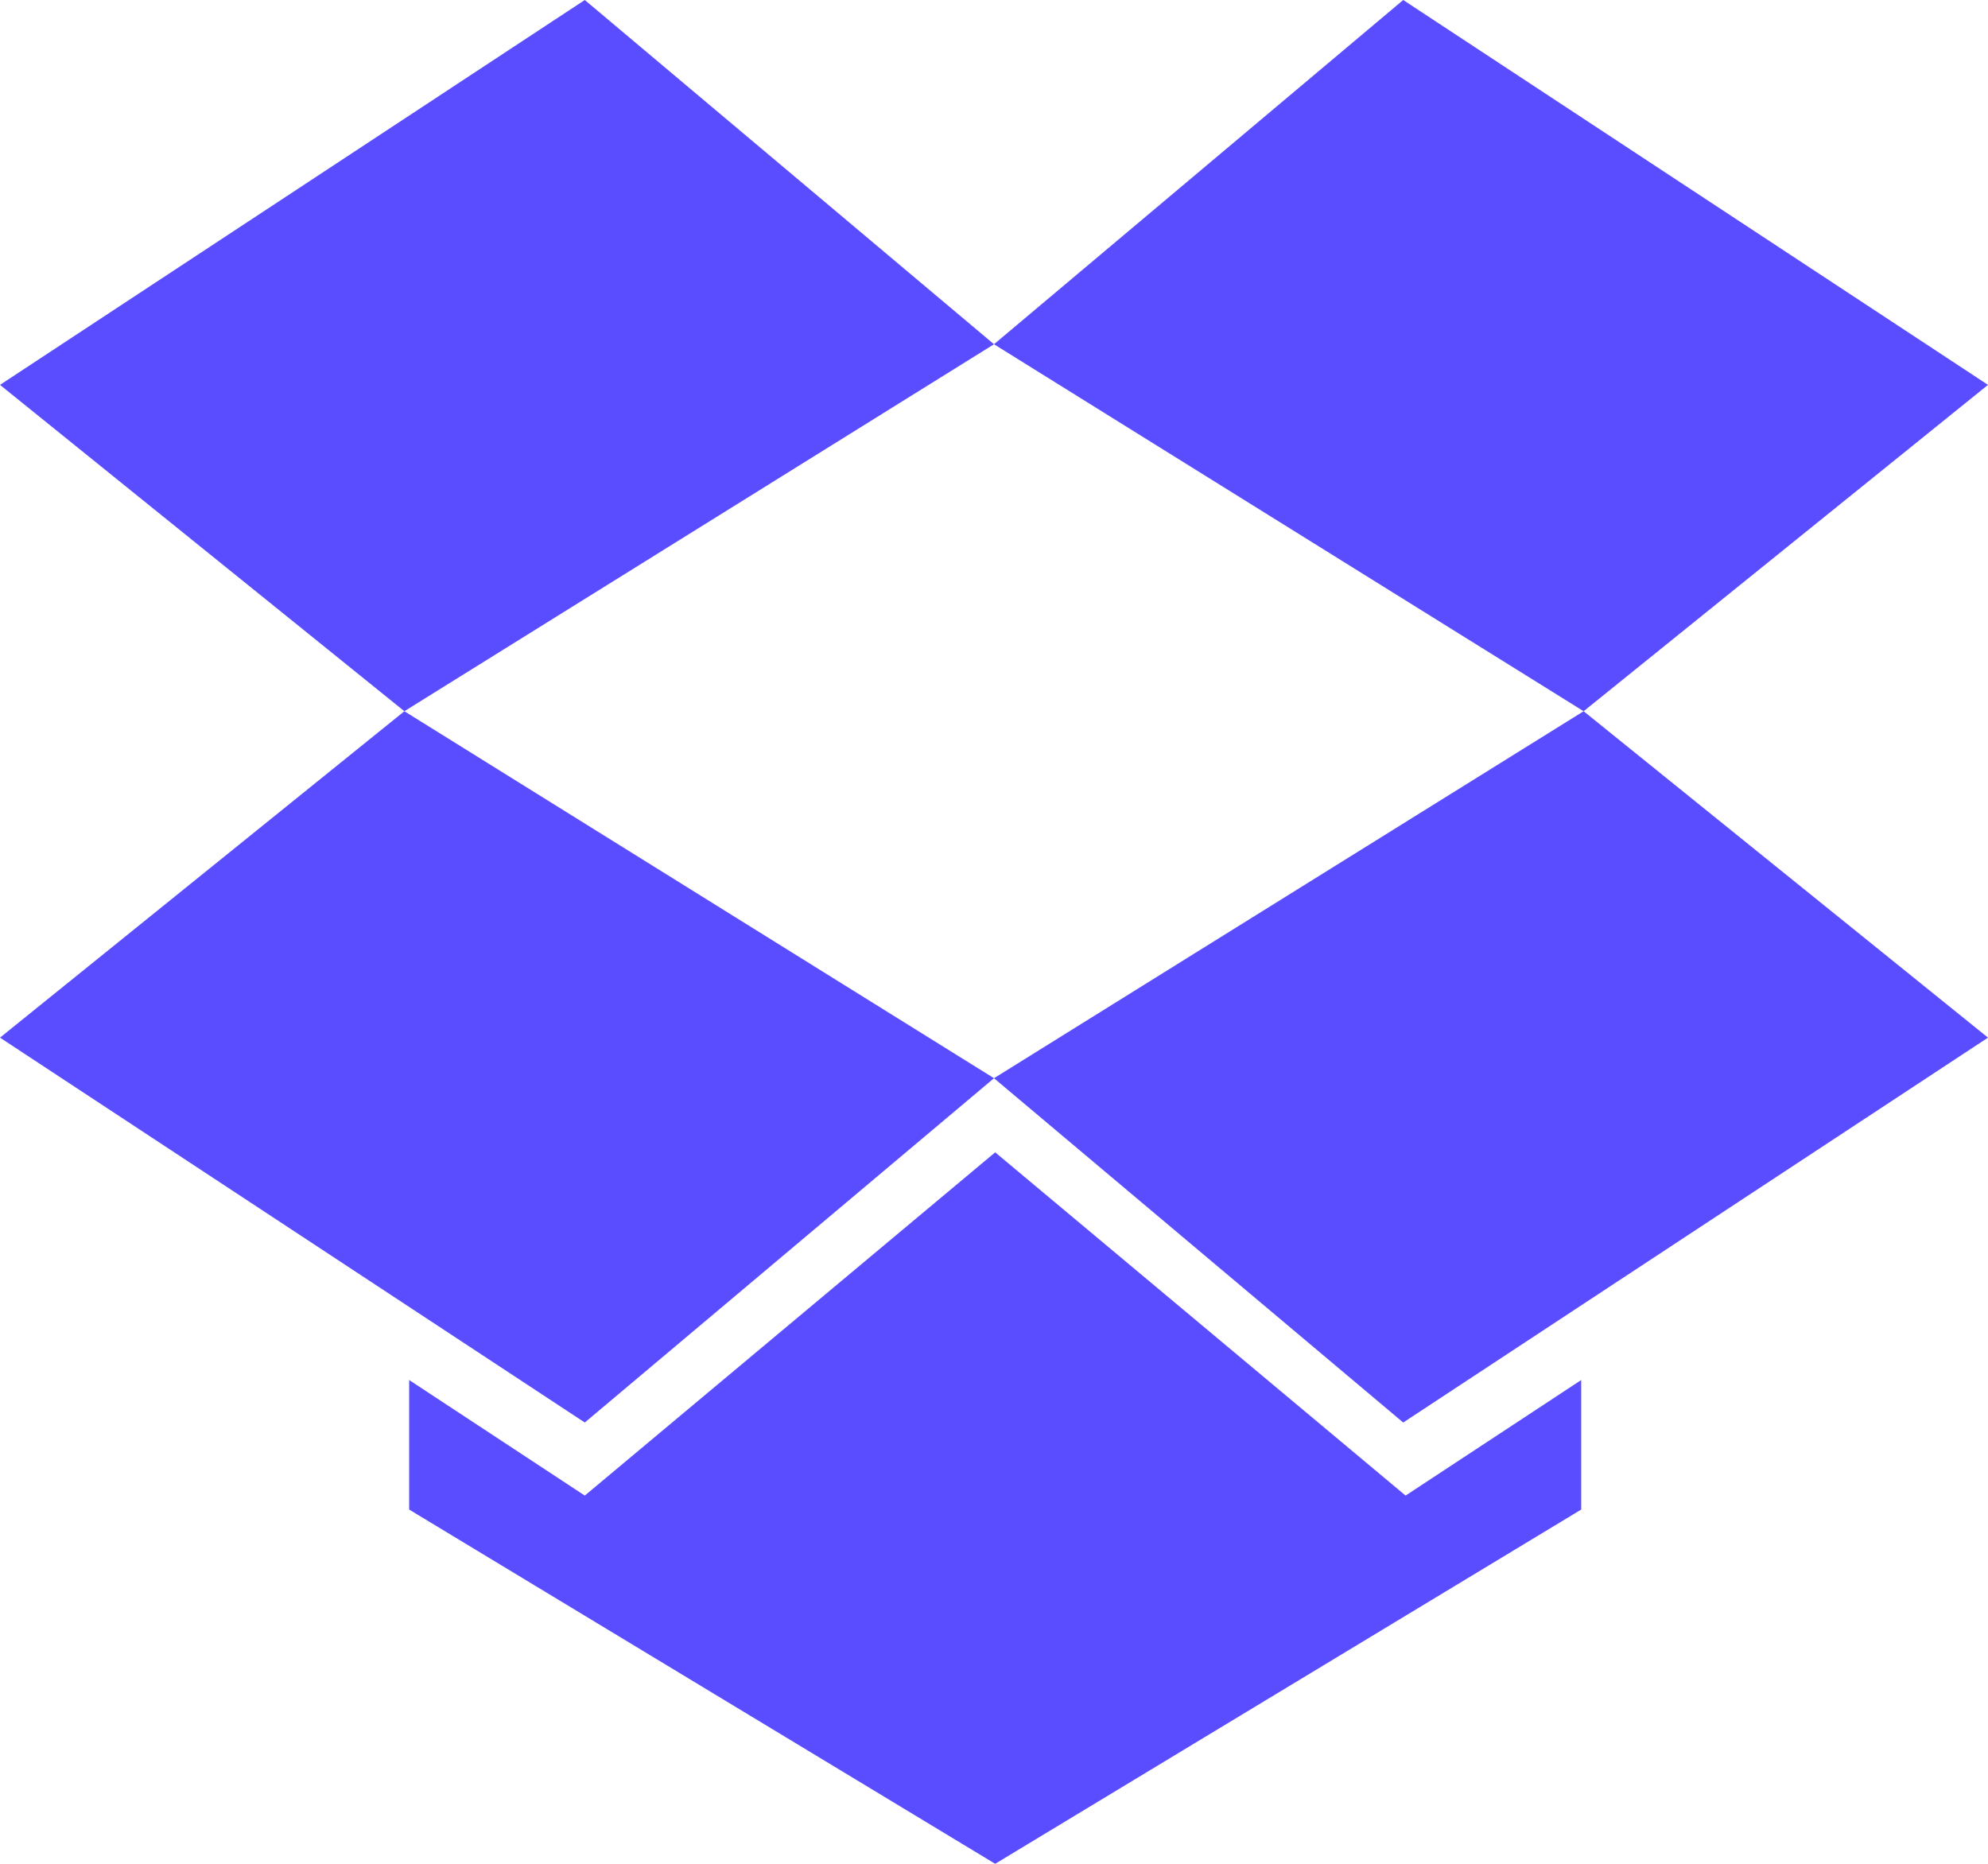
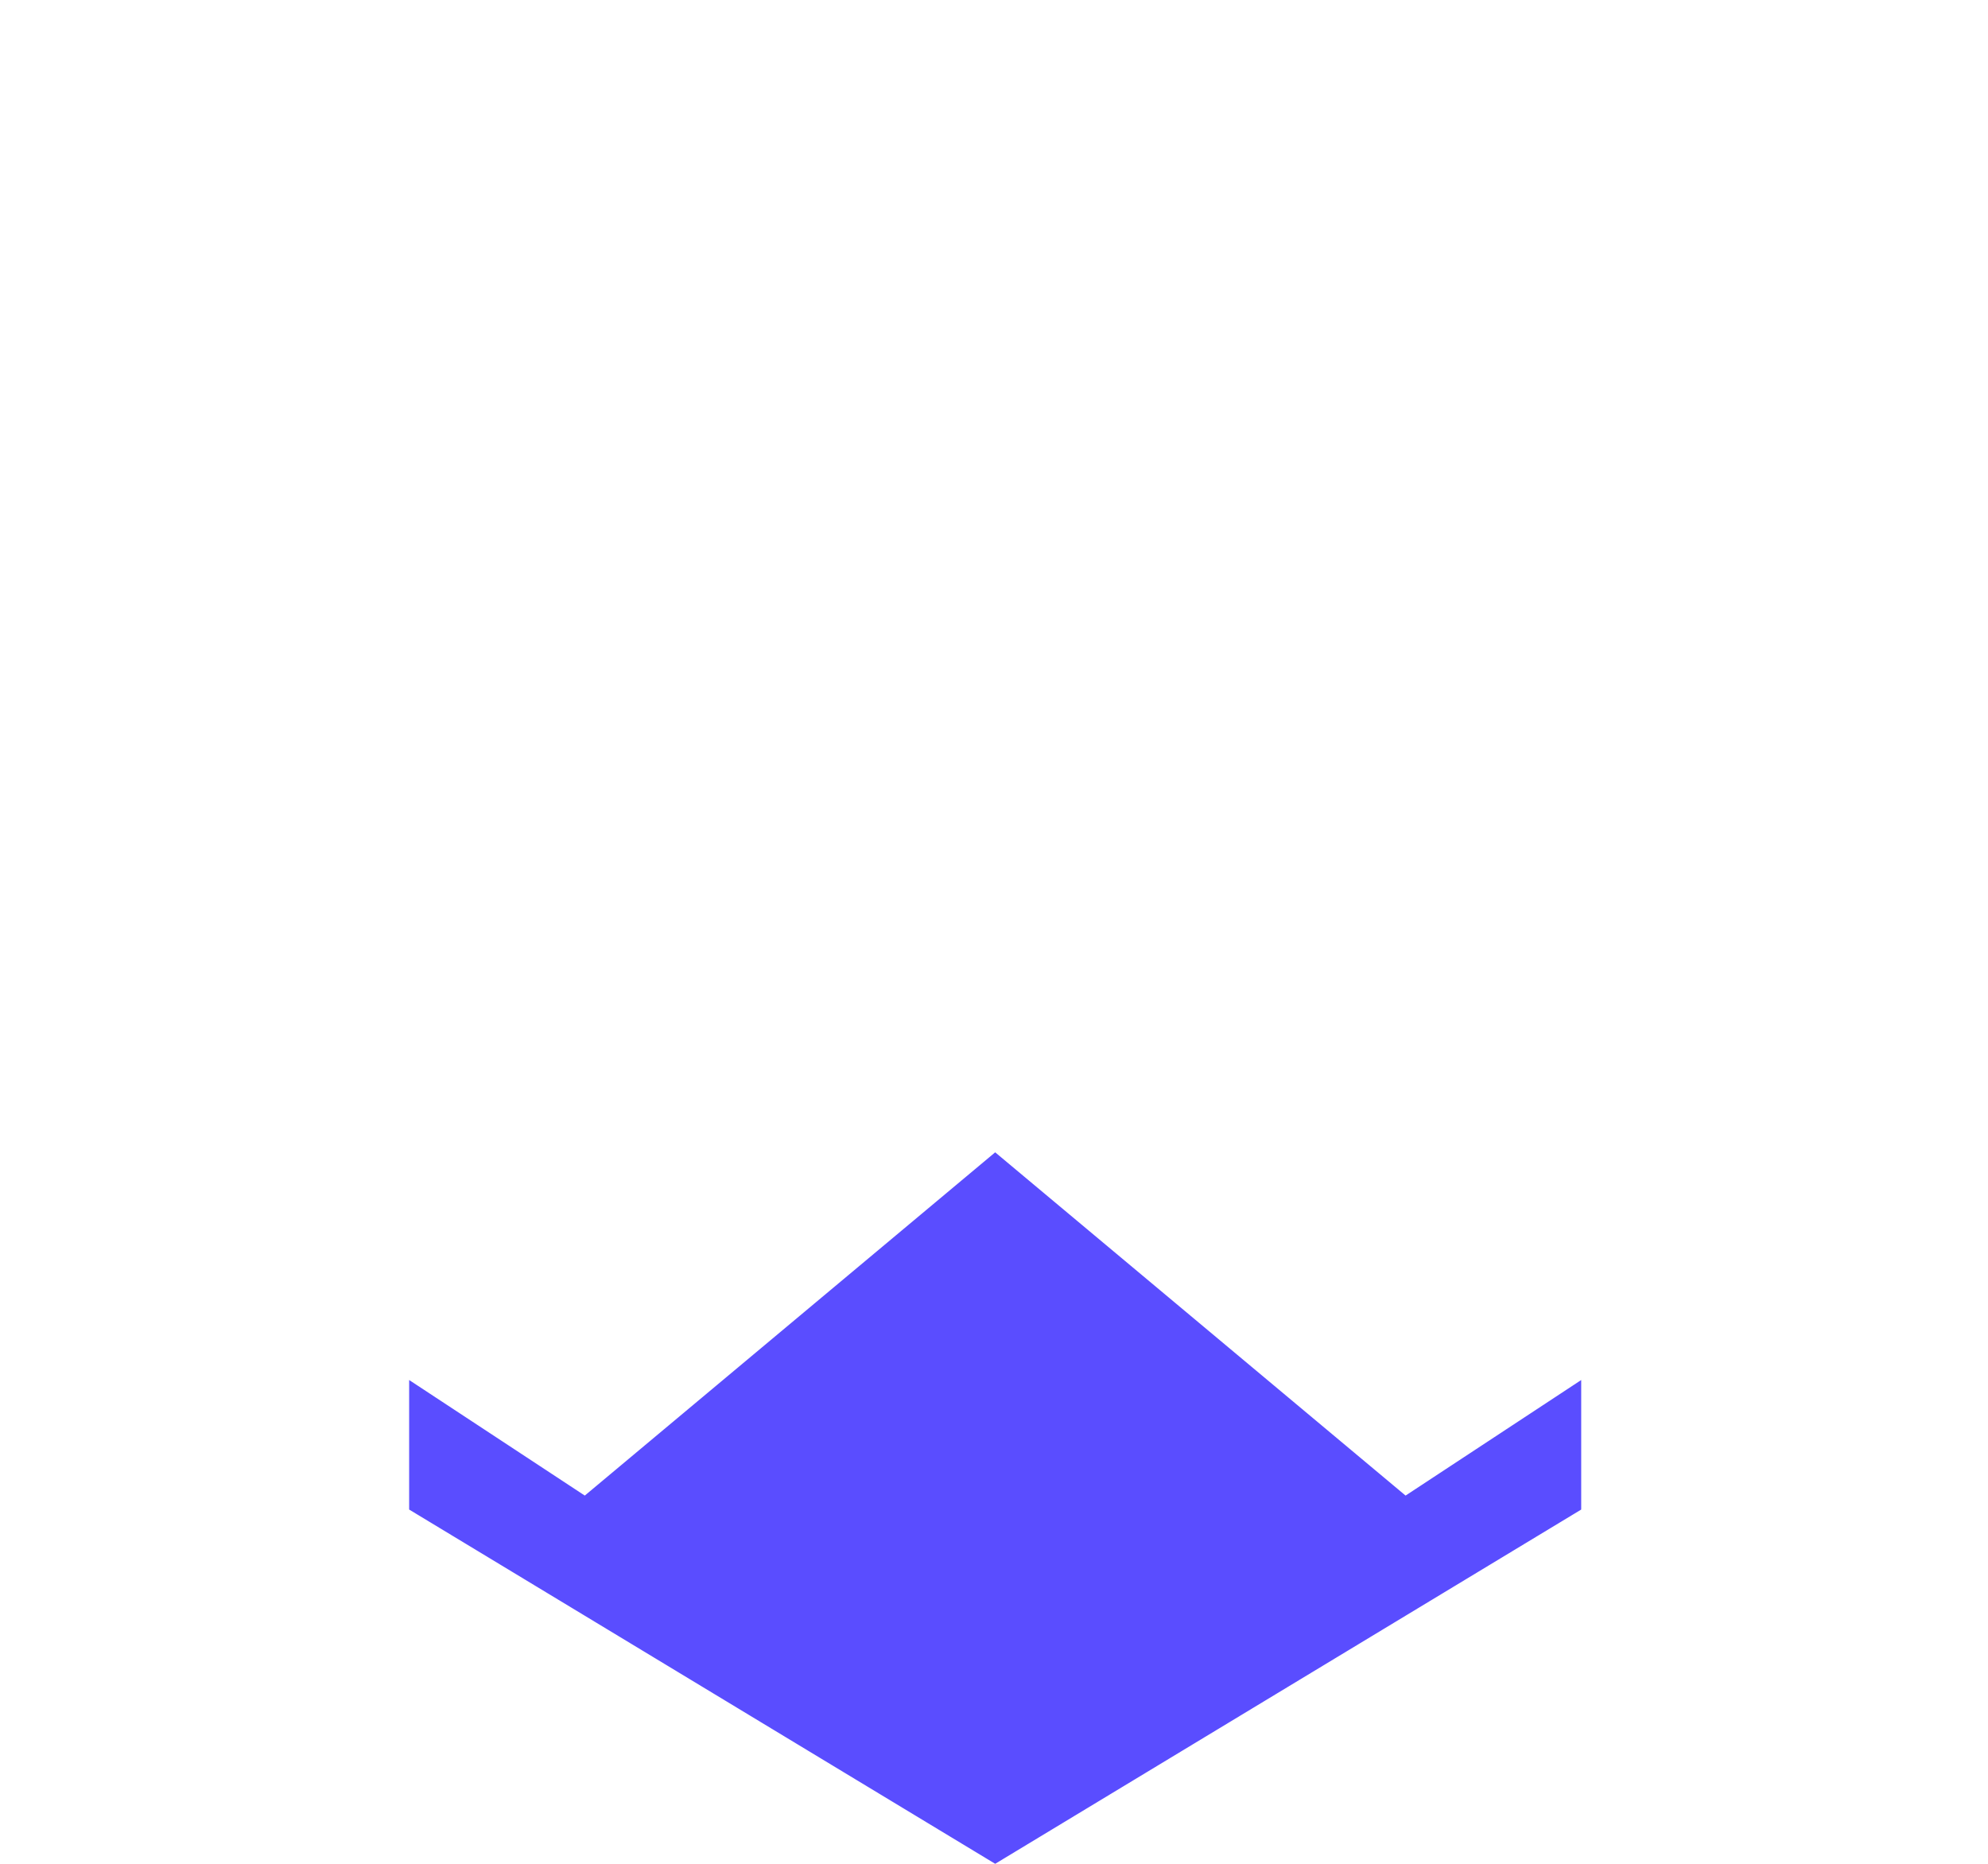
<svg xmlns="http://www.w3.org/2000/svg" width="32" height="30" viewBox="0 0 32 30" fill="none">
-   <path d="M9.413 0L0 6.195L6.509 11.448L16 5.541L9.413 0Z" fill="#5A4DFF" />
-   <path d="M0 16.702L9.413 22.897L16 17.355L6.509 11.448L0 16.702Z" fill="#5A4DFF" />
-   <path d="M16 17.355L22.587 22.897L32 16.702L25.491 11.448L16 17.355Z" fill="#5A4DFF" />
-   <path d="M32 6.195L22.587 0L16 5.541L25.491 11.448L32 6.195Z" fill="#5A4DFF" />
  <path d="M16.019 18.548L9.413 24.073L6.586 22.213V24.298L16.019 30L25.452 24.298V22.213L22.625 24.073L16.019 18.548Z" fill="#5A4DFF" />
</svg>